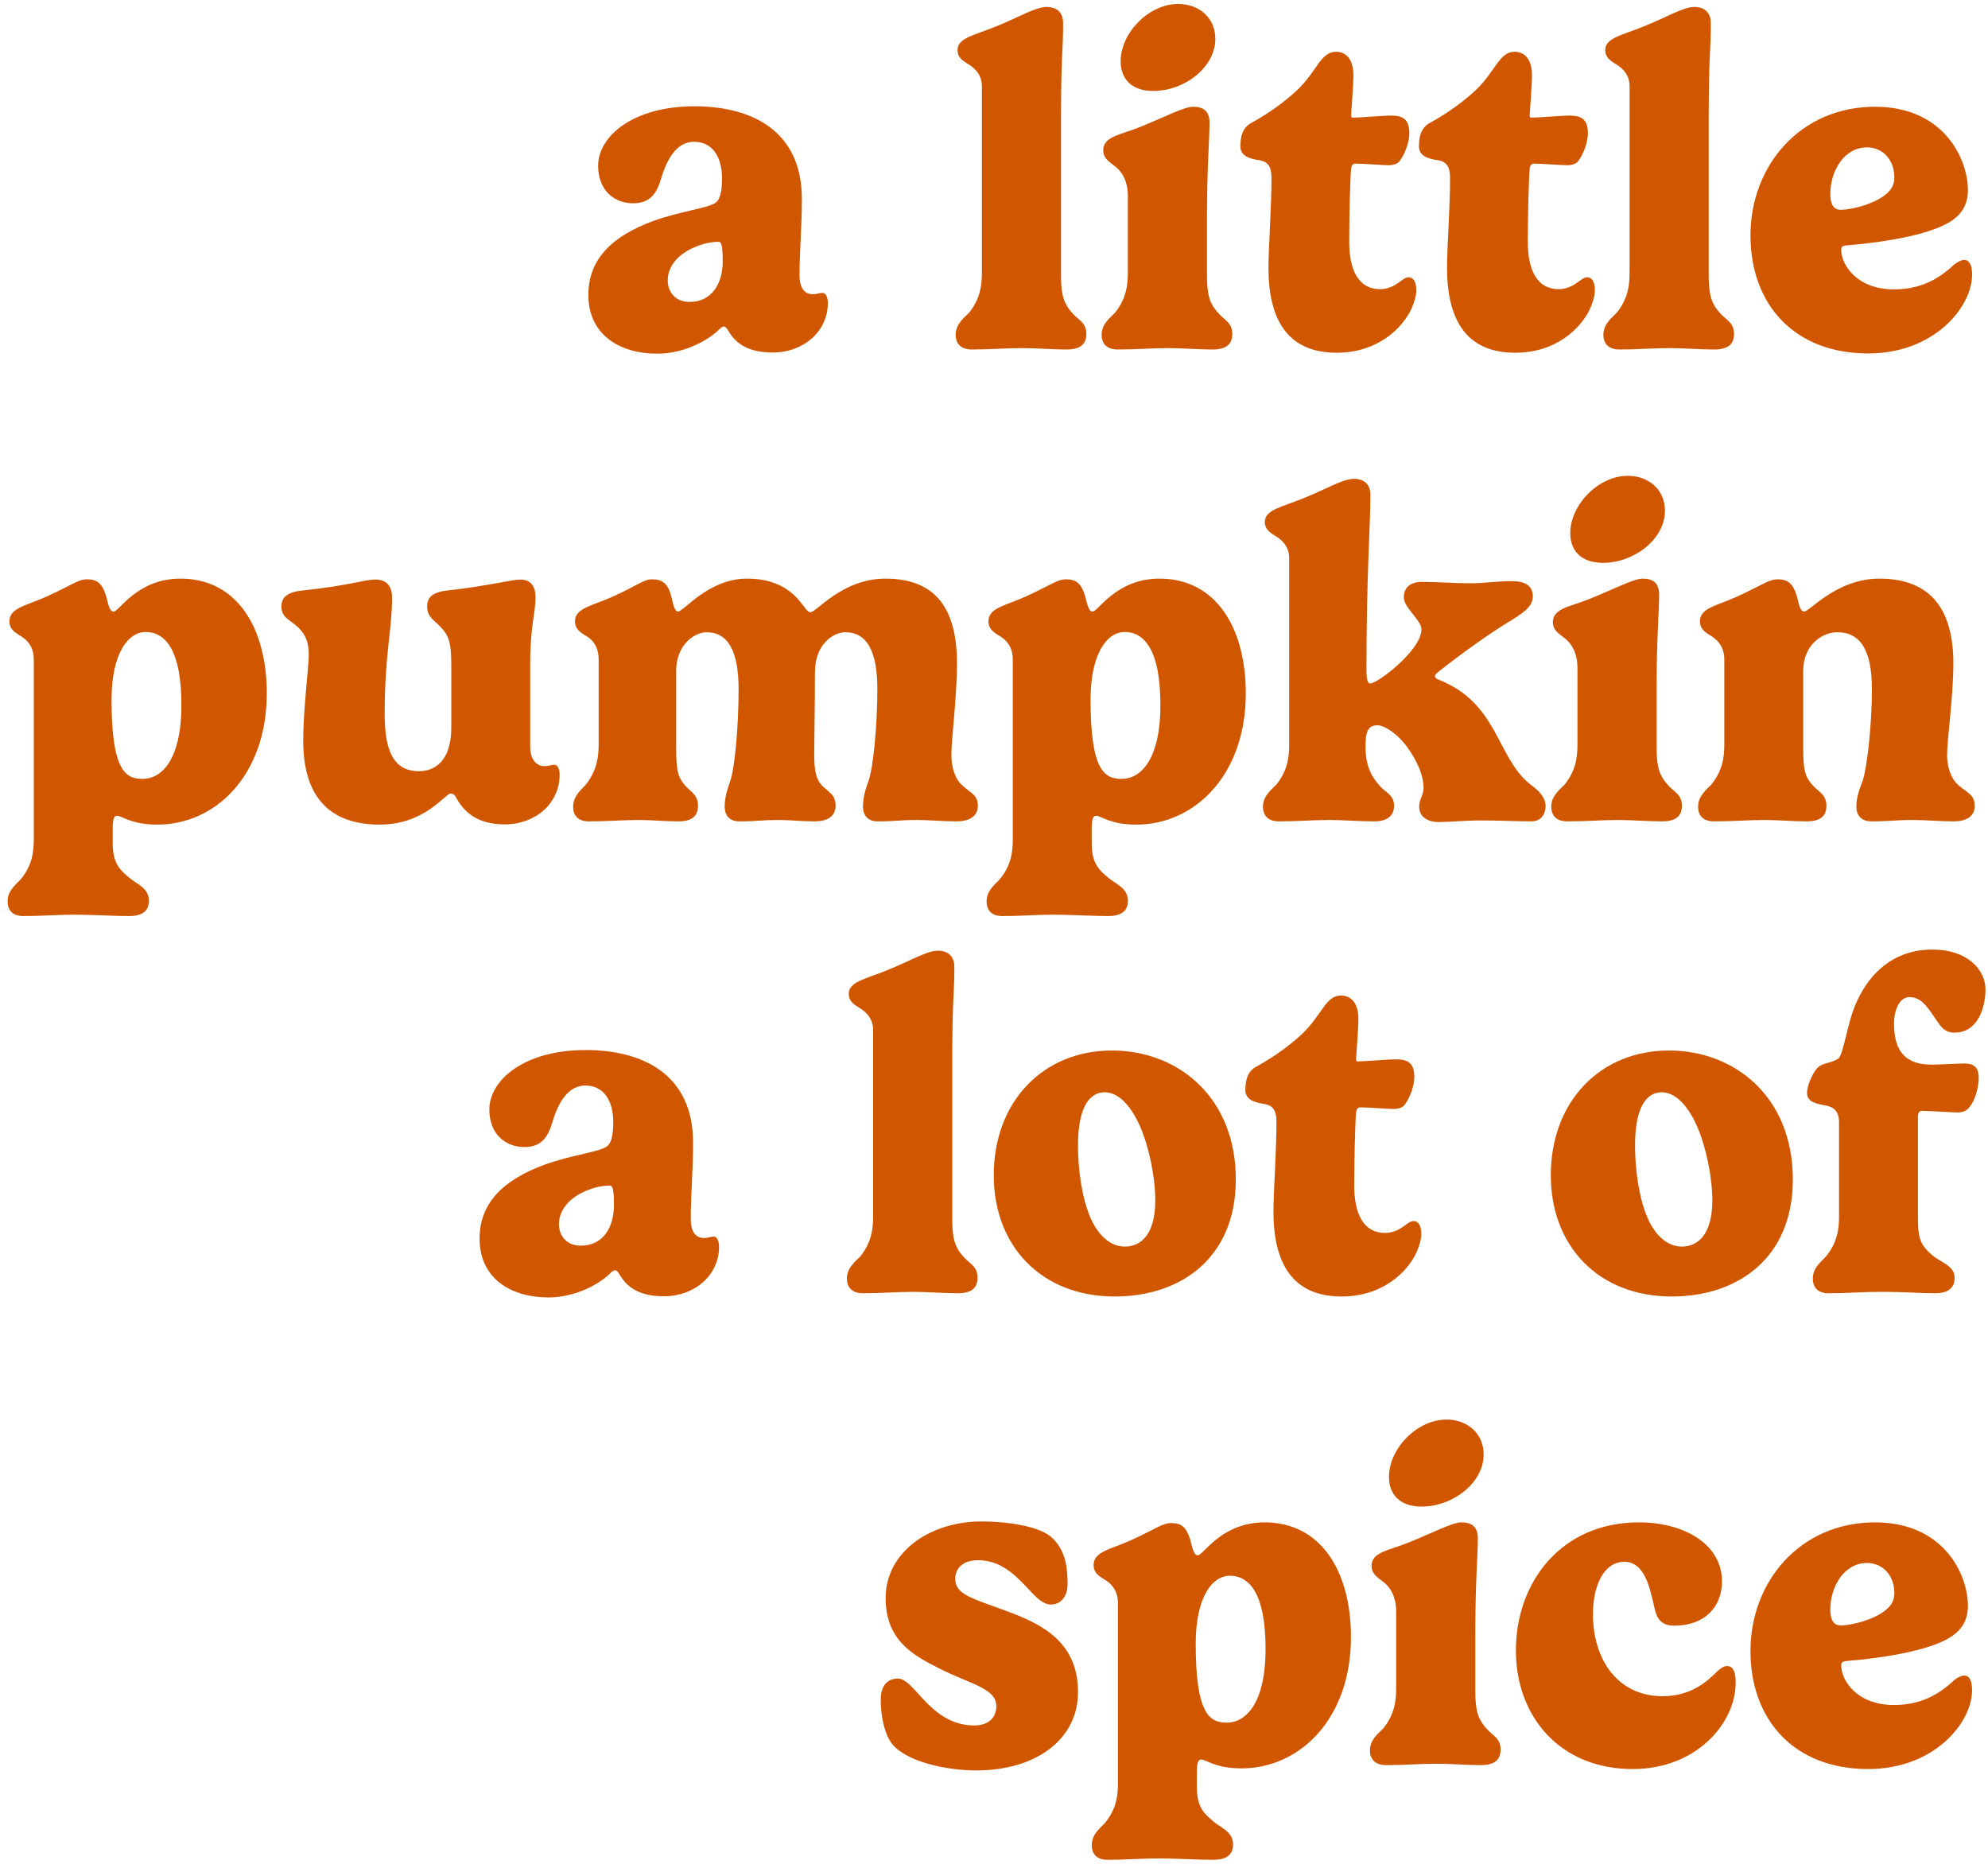
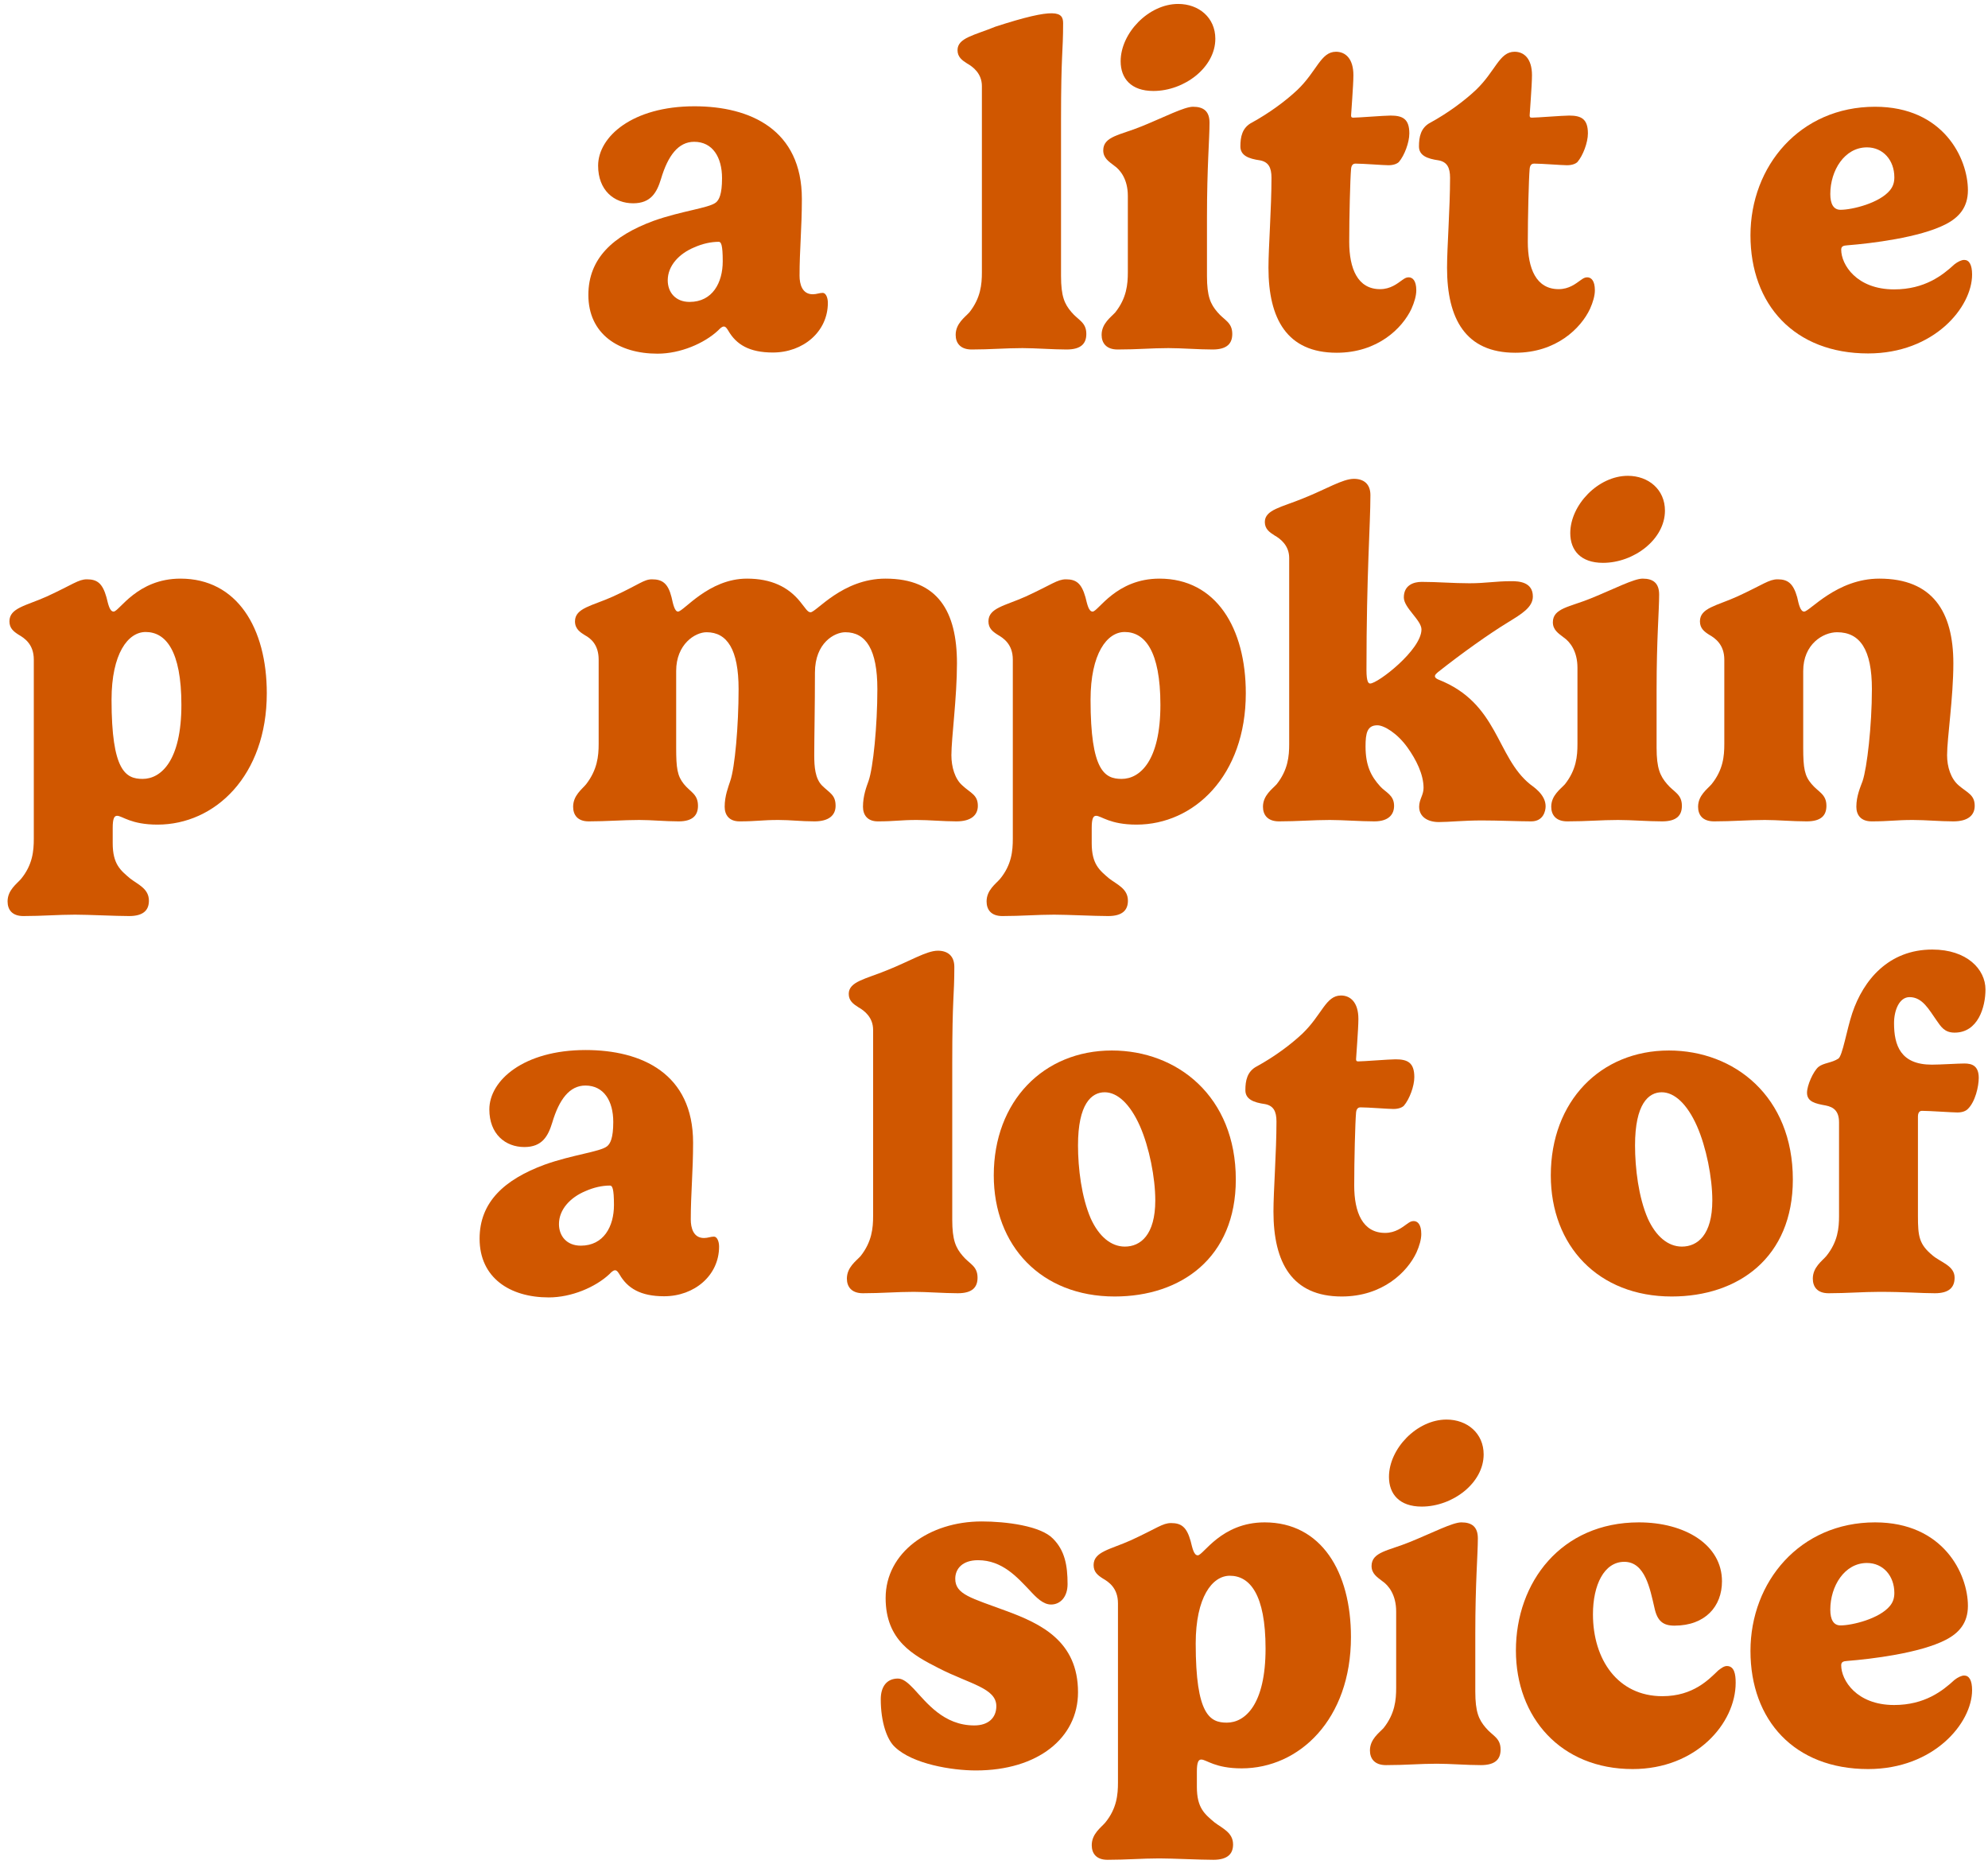
<svg xmlns="http://www.w3.org/2000/svg" width="257" height="241" viewBox="0 0 257 241" fill="none">
  <path d="M84.462 28.56C88.062 27.27 91.602 26.91 92.532 26.19C92.952 25.86 93.342 25.14 93.342 23.04C93.342 20.31 92.112 18.33 89.742 18.33C87.702 18.33 86.352 20.1 85.452 23.13C84.912 24.9 84.132 26.28 81.852 26.28C79.392 26.28 77.322 24.6 77.322 21.42C77.322 17.67 81.762 13.74 89.772 13.74C97.002 13.74 103.662 16.77 103.662 25.71C103.662 29.46 103.362 32.31 103.362 35.64C103.362 36.72 103.692 38.04 105.072 38.04C105.582 38.04 105.912 37.86 106.362 37.86C106.752 37.86 107.022 38.46 107.022 39.15C107.022 42.87 103.842 45.57 99.912 45.57C96.852 45.57 95.172 44.52 94.152 42.75C94.002 42.51 93.822 42.21 93.582 42.21C93.312 42.21 93.072 42.48 92.832 42.72C91.032 44.4 87.942 45.72 85.002 45.72C79.962 45.72 76.062 43.17 76.062 38.13C76.062 33.39 79.272 30.48 84.462 28.56ZM93.432 33.78C93.432 31.65 93.222 31.26 92.922 31.26C91.902 31.26 90.822 31.5 89.742 31.98C87.792 32.79 86.322 34.35 86.322 36.24C86.322 37.77 87.312 39.03 89.142 39.03C92.112 39.03 93.432 36.54 93.432 33.78Z" fill="#D05700" />
-   <path d="M137.435 3C137.435 6.84 137.165 6.81 137.165 15.48V35.67C137.165 38.31 137.615 39.3 138.515 40.35C139.385 41.4 140.435 41.64 140.435 43.17C140.435 44.37 139.805 45.18 137.885 45.18C136.115 45.18 133.835 45 132.185 45C129.995 45 128.015 45.18 125.615 45.18C124.115 45.18 123.545 44.31 123.545 43.29C123.545 41.82 124.745 41.01 125.315 40.38C126.785 38.52 126.935 36.75 126.935 35.19V11.13C126.935 9.51 125.795 8.64 125.045 8.22C124.385 7.8 123.785 7.38 123.785 6.48C123.785 4.89 125.975 4.56 128.675 3.45C131.705 2.25 133.835 0.9 135.305 0.9C136.535 0.9 137.435 1.53 137.435 3Z" fill="#D05700" />
+   <path d="M137.435 3C137.435 6.84 137.165 6.81 137.165 15.48V35.67C137.165 38.31 137.615 39.3 138.515 40.35C139.385 41.4 140.435 41.64 140.435 43.17C140.435 44.37 139.805 45.18 137.885 45.18C136.115 45.18 133.835 45 132.185 45C129.995 45 128.015 45.18 125.615 45.18C124.115 45.18 123.545 44.31 123.545 43.29C123.545 41.82 124.745 41.01 125.315 40.38C126.785 38.52 126.935 36.75 126.935 35.19V11.13C126.935 9.51 125.795 8.64 125.045 8.22C124.385 7.8 123.785 7.38 123.785 6.48C123.785 4.89 125.975 4.56 128.675 3.45C136.535 0.9 137.435 1.53 137.435 3Z" fill="#D05700" />
  <path d="M144.872 7.92C144.872 4.29 148.472 0.51 152.312 0.51C154.982 0.51 157.112 2.28 157.112 5.01C157.112 8.73 153.092 11.76 149.102 11.76C146.222 11.76 144.872 10.14 144.872 7.92ZM156.362 15.87C156.362 17.94 156.032 21.57 156.032 28.14V35.67C156.032 38.31 156.482 39.3 157.382 40.35C158.252 41.4 159.302 41.64 159.302 43.17C159.302 44.37 158.672 45.18 156.752 45.18C154.922 45.18 152.762 45 151.052 45C148.832 45 147.092 45.18 144.482 45.18C142.982 45.18 142.412 44.31 142.412 43.29C142.412 41.82 143.612 41.01 144.182 40.38C145.652 38.52 145.802 36.75 145.802 35.19V25.32C145.802 23.19 144.842 21.96 144.002 21.39C143.342 20.88 142.622 20.43 142.622 19.44C142.622 17.61 144.842 17.46 147.542 16.35C150.572 15.12 153.092 13.8 154.232 13.8C155.612 13.8 156.362 14.4 156.362 15.87Z" fill="#D05700" />
  <path d="M174.662 21.81C174.542 23.16 174.422 28.08 174.422 31.26C174.422 34.71 175.502 37.38 178.412 37.38C179.762 37.38 180.632 36.66 181.262 36.21C181.562 36 181.772 35.85 182.102 35.85C182.612 35.85 183.092 36.27 183.092 37.53C183.092 38.22 182.852 39.06 182.462 39.93C181.292 42.42 178.112 45.6 172.802 45.6C166.382 45.6 163.982 41.22 163.982 34.62C163.982 31.95 164.372 26.94 164.372 22.98C164.372 21.66 163.982 20.94 162.902 20.73C161.402 20.52 160.352 20.1 160.352 18.93C160.352 17.73 160.562 16.5 161.852 15.84C164.042 14.64 166.172 13.08 167.702 11.64C170.252 9.21 170.732 6.69 172.712 6.69C173.942 6.69 174.962 7.59 174.962 9.72C174.962 11.07 174.662 14.64 174.662 14.91C174.662 15.09 174.692 15.21 174.932 15.21C175.622 15.21 178.922 14.94 179.762 14.94C181.322 14.94 182.192 15.36 182.192 17.25C182.192 18.42 181.562 20.1 180.842 20.94C180.632 21.15 180.182 21.36 179.492 21.36C178.802 21.36 176.252 21.15 175.232 21.15C175.052 21.15 174.722 21.21 174.662 21.81Z" fill="#D05700" />
  <path d="M197.748 21.81C197.628 23.16 197.508 28.08 197.508 31.26C197.508 34.71 198.588 37.38 201.498 37.38C202.848 37.38 203.718 36.66 204.348 36.21C204.648 36 204.858 35.85 205.188 35.85C205.698 35.85 206.178 36.27 206.178 37.53C206.178 38.22 205.938 39.06 205.548 39.93C204.378 42.42 201.198 45.6 195.888 45.6C189.468 45.6 187.068 41.22 187.068 34.62C187.068 31.95 187.458 26.94 187.458 22.98C187.458 21.66 187.068 20.94 185.988 20.73C184.488 20.52 183.438 20.1 183.438 18.93C183.438 17.73 183.648 16.5 184.938 15.84C187.128 14.64 189.258 13.08 190.788 11.64C193.338 9.21 193.818 6.69 195.798 6.69C197.028 6.69 198.048 7.59 198.048 9.72C198.048 11.07 197.748 14.64 197.748 14.91C197.748 15.09 197.778 15.21 198.018 15.21C198.708 15.21 202.008 14.94 202.848 14.94C204.408 14.94 205.278 15.36 205.278 17.25C205.278 18.42 204.648 20.1 203.928 20.94C203.718 21.15 203.268 21.36 202.578 21.36C201.888 21.36 199.338 21.15 198.318 21.15C198.138 21.15 197.808 21.21 197.748 21.81Z" fill="#D05700" />
-   <path d="M221.165 3C221.165 6.84 220.895 6.81 220.895 15.48V35.67C220.895 38.31 221.345 39.3 222.245 40.35C223.115 41.4 224.165 41.64 224.165 43.17C224.165 44.37 223.535 45.18 221.615 45.18C219.845 45.18 217.565 45 215.915 45C213.725 45 211.745 45.18 209.345 45.18C207.845 45.18 207.275 44.31 207.275 43.29C207.275 41.82 208.475 41.01 209.045 40.38C210.515 38.52 210.665 36.75 210.665 35.19V11.13C210.665 9.51 209.525 8.64 208.775 8.22C208.115 7.8 207.515 7.38 207.515 6.48C207.515 4.89 209.705 4.56 212.405 3.45C215.435 2.25 217.565 0.9 219.035 0.9C220.265 0.9 221.165 1.53 221.165 3Z" fill="#D05700" />
  <path d="M251.553 28.98C248.193 30.72 241.863 31.47 238.833 31.71C238.263 31.74 238.023 31.86 238.023 32.28C238.023 34.2 240.003 37.41 244.863 37.41C248.823 37.41 251.133 35.58 252.663 34.17C253.083 33.84 253.563 33.6 253.923 33.6C254.553 33.6 254.943 34.2 254.943 35.49C254.943 39.72 250.023 45.69 241.503 45.69C231.963 45.69 226.293 39.36 226.293 30.42C226.293 21.48 232.683 13.8 242.403 13.8C251.223 13.8 254.403 20.46 254.403 24.6C254.403 26.82 253.233 28.11 251.553 28.98ZM244.893 22.92C244.893 20.73 243.453 19.05 241.353 19.05C238.443 19.05 236.613 22.05 236.613 25.08C236.613 26.37 237.033 27.12 237.933 27.12C239.463 27.12 242.973 26.25 244.323 24.6C244.713 24.12 244.893 23.61 244.893 22.92Z" fill="#D05700" />
  <path d="M34.49 89.62C34.49 100.27 27.8 106.6 20.36 106.6C16.91 106.6 15.8 105.46 15.14 105.46C14.78 105.46 14.57 105.79 14.57 107.02V109C14.57 111.73 15.59 112.51 16.82 113.56C17.87 114.37 19.25 114.88 19.25 116.44C19.25 117.61 18.59 118.42 16.7 118.42C14.93 118.42 11.42 118.24 9.71 118.24C7.49 118.24 5.45 118.42 3.02 118.42C1.52 118.42 0.98 117.55 0.98 116.53C0.98 115.06 2.18 114.25 2.72 113.62C4.22 111.79 4.37 109.99 4.37 108.43V85.27C4.37 83.26 3.14 82.48 2.42 82.06C1.76 81.64 1.22 81.22 1.22 80.32C1.22 78.58 3.38 78.31 6.05 77.11C9.44 75.55 10.13 74.89 11.24 74.89C12.56 74.89 13.25 75.4 13.76 77.2C14 78.16 14.18 79.06 14.69 79.06C15.41 79.06 17.72 74.8 23.33 74.8C30.65 74.8 34.49 81.19 34.49 89.62ZM18.83 81.7C16.55 81.7 14.42 84.49 14.42 90.46C14.42 99.67 16.25 100.69 18.44 100.69C20.81 100.69 23.45 98.35 23.45 91.12C23.45 84.1 21.41 81.7 18.83 81.7Z" fill="#D05700" />
-   <path d="M68.539 85.93V96.64C68.539 97.72 69.049 99.04 70.399 99.04C70.909 99.04 71.269 98.86 71.689 98.86C72.079 98.86 72.349 99.46 72.349 100.15C72.349 103.87 69.199 106.57 65.239 106.57C61.669 106.57 59.989 104.92 59.059 103.27C58.909 102.97 58.699 102.58 58.249 102.58C58.069 102.58 57.769 102.85 57.319 103.24C56.059 104.32 53.479 106.6 49.099 106.6C41.719 106.6 39.199 101.98 39.199 95.77C39.199 91.66 39.919 86.2 39.919 84.64C39.919 82.96 39.469 82 38.539 81.1C37.489 80.11 36.379 79.87 36.379 78.37C36.379 77.14 37.279 76.51 39.139 76.33C45.199 75.7 47.059 74.92 48.529 74.92C50.269 74.92 50.689 76.15 50.689 77.23C50.689 81.4 49.729 84.55 49.729 92.35C49.729 97.09 50.899 99.7 54.169 99.7C56.149 99.7 58.339 98.41 58.339 94.12V86.02C58.339 83.35 58.129 82.33 57.109 81.22C56.239 80.17 55.219 79.9 55.219 78.37C55.219 77.14 56.029 76.54 57.859 76.33C62.869 75.79 66.139 74.92 67.249 74.92C68.869 74.92 69.229 76.12 69.229 77.2C69.229 79.36 68.539 80.83 68.539 85.93Z" fill="#D05700" />
  <path d="M104.782 79.15C105.532 79.15 108.892 74.8 114.472 74.8C121.252 74.8 123.712 79.06 123.712 85.75C123.712 90.19 122.992 95.41 122.992 97.63C122.992 99.13 123.442 100.69 124.402 101.53C125.452 102.52 126.412 102.73 126.412 104.17C126.412 105.37 125.542 106.18 123.652 106.18C121.942 106.18 120.112 106 118.522 106C116.332 106 115.732 106.18 113.482 106.18C112.102 106.18 111.562 105.31 111.562 104.29C111.562 102.88 112.012 101.71 112.282 100.96C112.882 99.25 113.422 93.82 113.422 89.08C113.422 83.98 111.952 81.73 109.282 81.73C107.902 81.73 105.352 83.08 105.352 86.95C105.352 91.36 105.262 95.41 105.262 97.63C105.262 99.13 105.382 100.63 106.252 101.53C107.242 102.52 108.022 102.73 108.022 104.17C108.022 105.37 107.182 106.18 105.292 106.18C103.552 106.18 102.232 106 100.642 106C98.452 106 97.852 106.18 95.602 106.18C94.222 106.18 93.682 105.31 93.682 104.29C93.682 102.88 94.162 101.71 94.402 100.96C95.002 99.25 95.482 93.82 95.482 89.08C95.482 83.98 94.012 81.73 91.342 81.73C89.872 81.73 87.412 83.26 87.412 86.74V96.67C87.412 99.31 87.562 100.3 88.402 101.35C89.242 102.4 90.232 102.64 90.232 104.17C90.232 105.37 89.572 106.18 87.742 106.18C85.942 106.18 84.262 106 82.642 106C80.512 106 78.442 106.18 76.102 106.18C74.632 106.18 74.092 105.31 74.092 104.29C74.092 102.82 75.262 102.01 75.772 101.38C77.212 99.52 77.392 97.75 77.392 96.19V85.27C77.392 83.32 76.342 82.51 75.622 82.12C75.112 81.79 74.332 81.37 74.332 80.32C74.332 78.58 76.612 78.31 79.252 77.11C82.672 75.55 83.212 74.89 84.292 74.89C85.612 74.89 86.362 75.4 86.812 77.2C87.022 78.16 87.232 79.06 87.652 79.06C88.372 79.06 91.612 74.8 96.562 74.8C99.712 74.8 101.902 75.88 103.432 77.77C104.122 78.61 104.392 79.15 104.782 79.15Z" fill="#D05700" />
  <path d="M161.052 89.62C161.052 100.27 154.362 106.6 146.922 106.6C143.472 106.6 142.362 105.46 141.702 105.46C141.342 105.46 141.132 105.79 141.132 107.02V109C141.132 111.73 142.152 112.51 143.382 113.56C144.432 114.37 145.812 114.88 145.812 116.44C145.812 117.61 145.152 118.42 143.262 118.42C141.492 118.42 137.982 118.24 136.272 118.24C134.052 118.24 132.012 118.42 129.582 118.42C128.082 118.42 127.542 117.55 127.542 116.53C127.542 115.06 128.742 114.25 129.282 113.62C130.782 111.79 130.932 109.99 130.932 108.43V85.27C130.932 83.26 129.702 82.48 128.982 82.06C128.322 81.64 127.782 81.22 127.782 80.32C127.782 78.58 129.942 78.31 132.612 77.11C136.002 75.55 136.692 74.89 137.802 74.89C139.122 74.89 139.812 75.4 140.322 77.2C140.562 78.16 140.742 79.06 141.252 79.06C141.972 79.06 144.282 74.8 149.892 74.8C157.212 74.8 161.052 81.19 161.052 89.62ZM145.392 81.7C143.112 81.7 140.982 84.49 140.982 90.46C140.982 99.67 142.812 100.69 145.002 100.69C147.372 100.69 150.012 98.35 150.012 91.12C150.012 84.1 147.972 81.7 145.392 81.7Z" fill="#D05700" />
  <path d="M176.531 96.49C176.531 98.98 177.251 100.36 178.421 101.65C179.111 102.43 180.221 102.76 180.221 104.17C180.221 105.22 179.591 106.18 177.671 106.18C175.901 106.18 173.561 106 171.911 106C169.721 106 167.741 106.18 165.341 106.18C163.841 106.18 163.271 105.31 163.271 104.29C163.271 102.82 164.471 102.01 165.041 101.38C166.511 99.52 166.661 97.75 166.661 96.19V72.13C166.661 70.51 165.521 69.64 164.771 69.22C164.111 68.8 163.511 68.38 163.511 67.48C163.511 65.89 165.701 65.56 168.401 64.45C171.431 63.25 173.561 61.9 175.031 61.9C176.261 61.9 177.161 62.53 177.161 64C177.161 67.84 176.651 74.14 176.651 86.62C176.651 88.18 176.921 88.36 177.131 88.36C178.121 88.36 183.761 84.01 183.761 81.37C183.761 80.17 181.481 78.58 181.481 77.23C181.481 75.67 182.711 75.22 183.791 75.22C185.831 75.22 187.811 75.4 189.971 75.4C192.101 75.4 193.301 75.13 195.401 75.13C196.331 75.13 198.161 75.22 198.161 77.11C198.161 78.52 196.661 79.39 195.011 80.41C192.491 81.94 188.921 84.49 185.891 86.89C185.621 87.13 185.501 87.25 185.501 87.4C185.501 87.61 185.681 87.73 185.951 87.85C193.721 90.91 193.391 97.81 197.801 101.38C198.131 101.65 199.811 102.67 199.811 104.23C199.811 104.8 199.541 106.18 197.951 106.18C196.421 106.18 193.661 106.06 191.561 106.06C189.221 106.06 187.331 106.27 186.011 106.27C184.511 106.27 183.461 105.55 183.461 104.29C183.461 103.33 184.031 102.79 184.031 101.86C184.031 100.09 183.071 98.2 181.961 96.64C180.611 94.75 178.901 93.76 178.061 93.76C176.741 93.76 176.531 94.78 176.531 96.49Z" fill="#D05700" />
  <path d="M202.997 68.92C202.997 65.29 206.597 61.51 210.437 61.51C213.107 61.51 215.237 63.28 215.237 66.01C215.237 69.73 211.217 72.76 207.227 72.76C204.347 72.76 202.997 71.14 202.997 68.92ZM214.487 76.87C214.487 78.94 214.157 82.57 214.157 89.14V96.67C214.157 99.31 214.607 100.3 215.507 101.35C216.377 102.4 217.427 102.64 217.427 104.17C217.427 105.37 216.797 106.18 214.877 106.18C213.047 106.18 210.887 106 209.177 106C206.957 106 205.217 106.18 202.607 106.18C201.107 106.18 200.537 105.31 200.537 104.29C200.537 102.82 201.737 102.01 202.307 101.38C203.777 99.52 203.927 97.75 203.927 96.19V86.32C203.927 84.19 202.967 82.96 202.127 82.39C201.467 81.88 200.747 81.43 200.747 80.44C200.747 78.61 202.967 78.46 205.667 77.35C208.697 76.12 211.217 74.8 212.357 74.8C213.737 74.8 214.487 75.4 214.487 76.87Z" fill="#D05700" />
  <path d="M252.521 85.75C252.521 90.19 251.711 95.41 251.711 97.63C251.711 99.13 252.191 100.66 253.211 101.53C254.321 102.49 255.281 102.73 255.281 104.17C255.281 105.37 254.441 106.18 252.521 106.18C250.751 106.18 249.011 106 247.271 106C245.081 106 244.241 106.18 241.961 106.18C240.521 106.18 239.981 105.31 239.981 104.29C239.981 102.88 240.521 101.71 240.791 100.96C241.361 99.25 241.991 93.82 241.991 89.08C241.991 83.98 240.461 81.73 237.491 81.73C235.691 81.73 233.111 83.26 233.111 86.74V96.67C233.111 99.31 233.291 100.3 234.191 101.35C235.061 102.4 236.111 102.64 236.111 104.17C236.111 105.37 235.481 106.18 233.561 106.18C231.701 106.18 229.811 106 228.161 106C225.971 106 223.991 106.18 221.591 106.18C220.061 106.18 219.521 105.31 219.521 104.29C219.521 102.82 220.721 102.01 221.261 101.38C222.761 99.52 222.911 97.75 222.911 96.19V85.27C222.911 83.32 221.711 82.48 220.961 82.06C220.301 81.64 219.761 81.22 219.761 80.32C219.761 78.58 221.951 78.31 224.591 77.11C227.981 75.55 228.671 74.89 229.811 74.89C231.101 74.89 231.821 75.4 232.331 77.2C232.541 78.16 232.751 79.06 233.231 79.06C233.951 79.06 237.431 74.8 242.951 74.8C249.821 74.8 252.521 79.06 252.521 85.75Z" fill="#D05700" />
  <path d="M70.4 150.56C74 149.27 77.54 148.91 78.47 148.19C78.89 147.86 79.28 147.14 79.28 145.04C79.28 142.31 78.05 140.33 75.68 140.33C73.64 140.33 72.29 142.1 71.39 145.13C70.85 146.9 70.07 148.28 67.79 148.28C65.33 148.28 63.26 146.6 63.26 143.42C63.26 139.67 67.7 135.74 75.71 135.74C82.94 135.74 89.6 138.77 89.6 147.71C89.6 151.46 89.3 154.31 89.3 157.64C89.3 158.72 89.63 160.04 91.01 160.04C91.52 160.04 91.85 159.86 92.3 159.86C92.69 159.86 92.96 160.46 92.96 161.15C92.96 164.87 89.78 167.57 85.85 167.57C82.79 167.57 81.11 166.52 80.09 164.75C79.94 164.51 79.76 164.21 79.52 164.21C79.25 164.21 79.01 164.48 78.77 164.72C76.97 166.4 73.88 167.72 70.94 167.72C65.9 167.72 62 165.17 62 160.13C62 155.39 65.21 152.48 70.4 150.56ZM79.37 155.78C79.37 153.65 79.16 153.26 78.86 153.26C77.84 153.26 76.76 153.5 75.68 153.98C73.73 154.79 72.26 156.35 72.26 158.24C72.26 159.77 73.25 161.03 75.08 161.03C78.05 161.03 79.37 158.54 79.37 155.78Z" fill="#D05700" />
  <path d="M123.372 125C123.372 128.84 123.102 128.81 123.102 137.48V157.67C123.102 160.31 123.552 161.3 124.452 162.35C125.322 163.4 126.372 163.64 126.372 165.17C126.372 166.37 125.742 167.18 123.822 167.18C122.052 167.18 119.772 167 118.122 167C115.932 167 113.952 167.18 111.552 167.18C110.052 167.18 109.482 166.31 109.482 165.29C109.482 163.82 110.682 163.01 111.252 162.38C112.722 160.52 112.872 158.75 112.872 157.19V133.13C112.872 131.51 111.732 130.64 110.982 130.22C110.322 129.8 109.722 129.38 109.722 128.48C109.722 126.89 111.912 126.56 114.612 125.45C117.642 124.25 119.772 122.9 121.242 122.9C122.472 122.9 123.372 123.53 123.372 125Z" fill="#D05700" />
  <path d="M128.47 151.94C128.47 142.37 134.89 135.8 143.74 135.8C152.2 135.8 159.76 141.74 159.76 152.48C159.76 162.59 152.68 167.6 144.1 167.6C134.59 167.6 128.47 161.03 128.47 151.94ZM142.81 141.2C141.1 141.2 139.36 142.7 139.36 148.07C139.36 151.01 139.81 154.76 141.01 157.52C142.06 159.83 143.62 161.15 145.42 161.15C147.43 161.15 149.35 159.65 149.35 155.18C149.35 152.24 148.57 148.31 147.37 145.58C146.08 142.67 144.43 141.2 142.81 141.2Z" fill="#D05700" />
  <path d="M175.307 143.81C175.187 145.16 175.067 150.08 175.067 153.26C175.067 156.71 176.147 159.38 179.057 159.38C180.407 159.38 181.277 158.66 181.907 158.21C182.207 158 182.417 157.85 182.747 157.85C183.257 157.85 183.737 158.27 183.737 159.53C183.737 160.22 183.497 161.06 183.107 161.93C181.937 164.42 178.757 167.6 173.447 167.6C167.027 167.6 164.627 163.22 164.627 156.62C164.627 153.95 165.017 148.94 165.017 144.98C165.017 143.66 164.627 142.94 163.547 142.73C162.047 142.52 160.997 142.1 160.997 140.93C160.997 139.73 161.207 138.5 162.497 137.84C164.687 136.64 166.817 135.08 168.347 133.64C170.897 131.21 171.377 128.69 173.357 128.69C174.587 128.69 175.607 129.59 175.607 131.72C175.607 133.07 175.307 136.64 175.307 136.91C175.307 137.09 175.337 137.21 175.577 137.21C176.267 137.21 179.567 136.94 180.407 136.94C181.967 136.94 182.837 137.36 182.837 139.25C182.837 140.42 182.207 142.1 181.487 142.94C181.277 143.15 180.827 143.36 180.137 143.36C179.447 143.36 176.897 143.15 175.877 143.15C175.697 143.15 175.367 143.21 175.307 143.81Z" fill="#D05700" />
  <path d="M200.481 151.94C200.481 142.37 206.901 135.8 215.751 135.8C224.211 135.8 231.771 141.74 231.771 152.48C231.771 162.59 224.691 167.6 216.111 167.6C206.601 167.6 200.481 161.03 200.481 151.94ZM214.821 141.2C213.111 141.2 211.371 142.7 211.371 148.07C211.371 151.01 211.821 154.76 213.021 157.52C214.071 159.83 215.631 161.15 217.431 161.15C219.441 161.15 221.361 159.65 221.361 155.18C221.361 152.24 220.581 148.31 219.381 145.58C218.091 142.67 216.441 141.2 214.821 141.2Z" fill="#D05700" />
  <path d="M247.943 144.35V157.19C247.943 159.83 248.093 160.85 249.833 162.29C250.883 163.19 252.683 163.61 252.683 165.17C252.683 166.37 252.023 167.18 250.133 167.18C248.273 167.18 246.413 167 242.963 167C240.803 167 238.793 167.18 236.393 167.18C234.893 167.18 234.353 166.31 234.353 165.29C234.353 163.82 235.553 163.01 236.093 162.38C237.593 160.52 237.743 158.75 237.743 157.19V145.1C237.743 143.66 237.083 143.12 236.033 142.91C234.683 142.67 233.603 142.43 233.603 141.26C233.603 140.3 234.413 138.5 235.073 137.93C235.733 137.39 236.783 137.42 237.653 136.85C238.193 136.49 238.733 133.13 239.453 130.97C240.893 126.68 244.163 122.75 249.803 122.75C254.273 122.75 256.673 125.3 256.673 127.91C256.673 130.19 255.713 133.49 252.683 133.49C251.363 133.49 250.913 132.71 250.343 131.9C249.383 130.55 248.543 128.9 246.863 128.9C245.513 128.9 244.853 130.64 244.853 132.26C244.853 135.14 245.693 137.63 249.743 137.63C250.823 137.63 253.163 137.48 253.943 137.48C254.903 137.48 255.803 137.75 255.803 139.34C255.803 140.45 255.353 142.43 254.393 143.36C254.153 143.6 253.733 143.81 253.043 143.81C252.323 143.81 249.473 143.6 248.453 143.6C248.273 143.6 247.943 143.69 247.943 144.35Z" fill="#D05700" />
  <path d="M126.911 196.68C130.061 196.68 134.531 197.25 136.121 198.9C137.651 200.43 138.011 202.35 138.011 204.78C138.011 206.46 137.051 207.42 135.881 207.42C134.861 207.42 133.991 206.55 133.061 205.53C131.501 203.91 129.581 201.69 126.431 201.69C124.451 201.69 123.491 202.77 123.491 204.09C123.491 206.13 125.591 206.58 130.031 208.23C134.621 209.91 139.361 212.19 139.361 218.76C139.361 224.67 134.171 228.87 126.161 228.87C123.011 228.87 118.001 228.03 115.721 225.87C114.671 224.94 113.861 222.63 113.861 219.66C113.861 218.07 114.611 216.99 116.081 216.99C116.771 216.99 117.431 217.59 118.121 218.31C119.801 220.11 121.991 223.05 125.951 223.05C127.811 223.05 128.801 222.03 128.801 220.56C128.801 218.22 125.381 217.71 121.391 215.67C118.091 213.99 114.491 212.1 114.491 206.58C114.491 200.7 120.131 196.68 126.911 196.68Z" fill="#D05700" />
  <path d="M174.646 211.62C174.646 222.27 167.956 228.6 160.516 228.6C157.066 228.6 155.956 227.46 155.296 227.46C154.936 227.46 154.726 227.79 154.726 229.02V231C154.726 233.73 155.746 234.51 156.976 235.56C158.026 236.37 159.406 236.88 159.406 238.44C159.406 239.61 158.746 240.42 156.856 240.42C155.086 240.42 151.576 240.24 149.866 240.24C147.646 240.24 145.606 240.42 143.176 240.42C141.676 240.42 141.136 239.55 141.136 238.53C141.136 237.06 142.336 236.25 142.876 235.62C144.376 233.79 144.526 231.99 144.526 230.43V207.27C144.526 205.26 143.296 204.48 142.576 204.06C141.916 203.64 141.376 203.22 141.376 202.32C141.376 200.58 143.536 200.31 146.206 199.11C149.596 197.55 150.286 196.89 151.396 196.89C152.716 196.89 153.406 197.4 153.916 199.2C154.156 200.16 154.336 201.06 154.846 201.06C155.566 201.06 157.876 196.8 163.486 196.8C170.806 196.8 174.646 203.19 174.646 211.62ZM158.986 203.7C156.706 203.7 154.576 206.49 154.576 212.46C154.576 221.67 156.406 222.69 158.596 222.69C160.966 222.69 163.606 220.35 163.606 213.12C163.606 206.1 161.566 203.7 158.986 203.7Z" fill="#D05700" />
  <path d="M179.56 190.92C179.56 187.29 183.16 183.51 187 183.51C189.67 183.51 191.8 185.28 191.8 188.01C191.8 191.73 187.78 194.76 183.79 194.76C180.91 194.76 179.56 193.14 179.56 190.92ZM191.05 198.87C191.05 200.94 190.72 204.57 190.72 211.14V218.67C190.72 221.31 191.17 222.3 192.07 223.35C192.94 224.4 193.99 224.64 193.99 226.17C193.99 227.37 193.36 228.18 191.44 228.18C189.61 228.18 187.45 228 185.74 228C183.52 228 181.78 228.18 179.17 228.18C177.67 228.18 177.1 227.31 177.1 226.29C177.1 224.82 178.3 224.01 178.87 223.38C180.34 221.52 180.49 219.75 180.49 218.19V208.32C180.49 206.19 179.53 204.96 178.69 204.39C178.03 203.88 177.31 203.43 177.31 202.44C177.31 200.61 179.53 200.46 182.23 199.35C185.26 198.12 187.78 196.8 188.92 196.8C190.3 196.8 191.05 197.4 191.05 198.87Z" fill="#D05700" />
  <path d="M195.97 213.36C195.97 204.54 201.82 196.8 211.87 196.8C217.81 196.8 222.61 199.68 222.61 204.42C222.61 207.66 220.45 210.15 216.46 210.15C214.99 210.15 214.24 209.55 213.88 207.84C213.31 205.41 212.68 201.9 209.98 201.9C207.37 201.9 205.93 204.9 205.93 208.68C205.93 214.53 209.14 219.27 214.9 219.27C218.92 219.27 220.93 217.08 222.13 215.94C222.52 215.64 222.88 215.37 223.24 215.37C224.2 215.37 224.38 216.42 224.38 217.53C224.38 222.78 219.28 228.69 211.06 228.69C201.76 228.69 195.97 222 195.97 213.36Z" fill="#D05700" />
  <path d="M251.553 211.98C248.193 213.72 241.863 214.47 238.833 214.71C238.263 214.74 238.023 214.86 238.023 215.28C238.023 217.2 240.003 220.41 244.863 220.41C248.823 220.41 251.133 218.58 252.663 217.17C253.083 216.84 253.563 216.6 253.923 216.6C254.553 216.6 254.943 217.2 254.943 218.49C254.943 222.72 250.023 228.69 241.503 228.69C231.963 228.69 226.293 222.36 226.293 213.42C226.293 204.48 232.683 196.8 242.403 196.8C251.223 196.8 254.403 203.46 254.403 207.6C254.403 209.82 253.233 211.11 251.553 211.98ZM244.893 205.92C244.893 203.73 243.453 202.05 241.353 202.05C238.443 202.05 236.613 205.05 236.613 208.08C236.613 209.37 237.033 210.12 237.933 210.12C239.463 210.12 242.973 209.25 244.323 207.6C244.713 207.12 244.893 206.61 244.893 205.92Z" fill="#D05700" />
</svg>